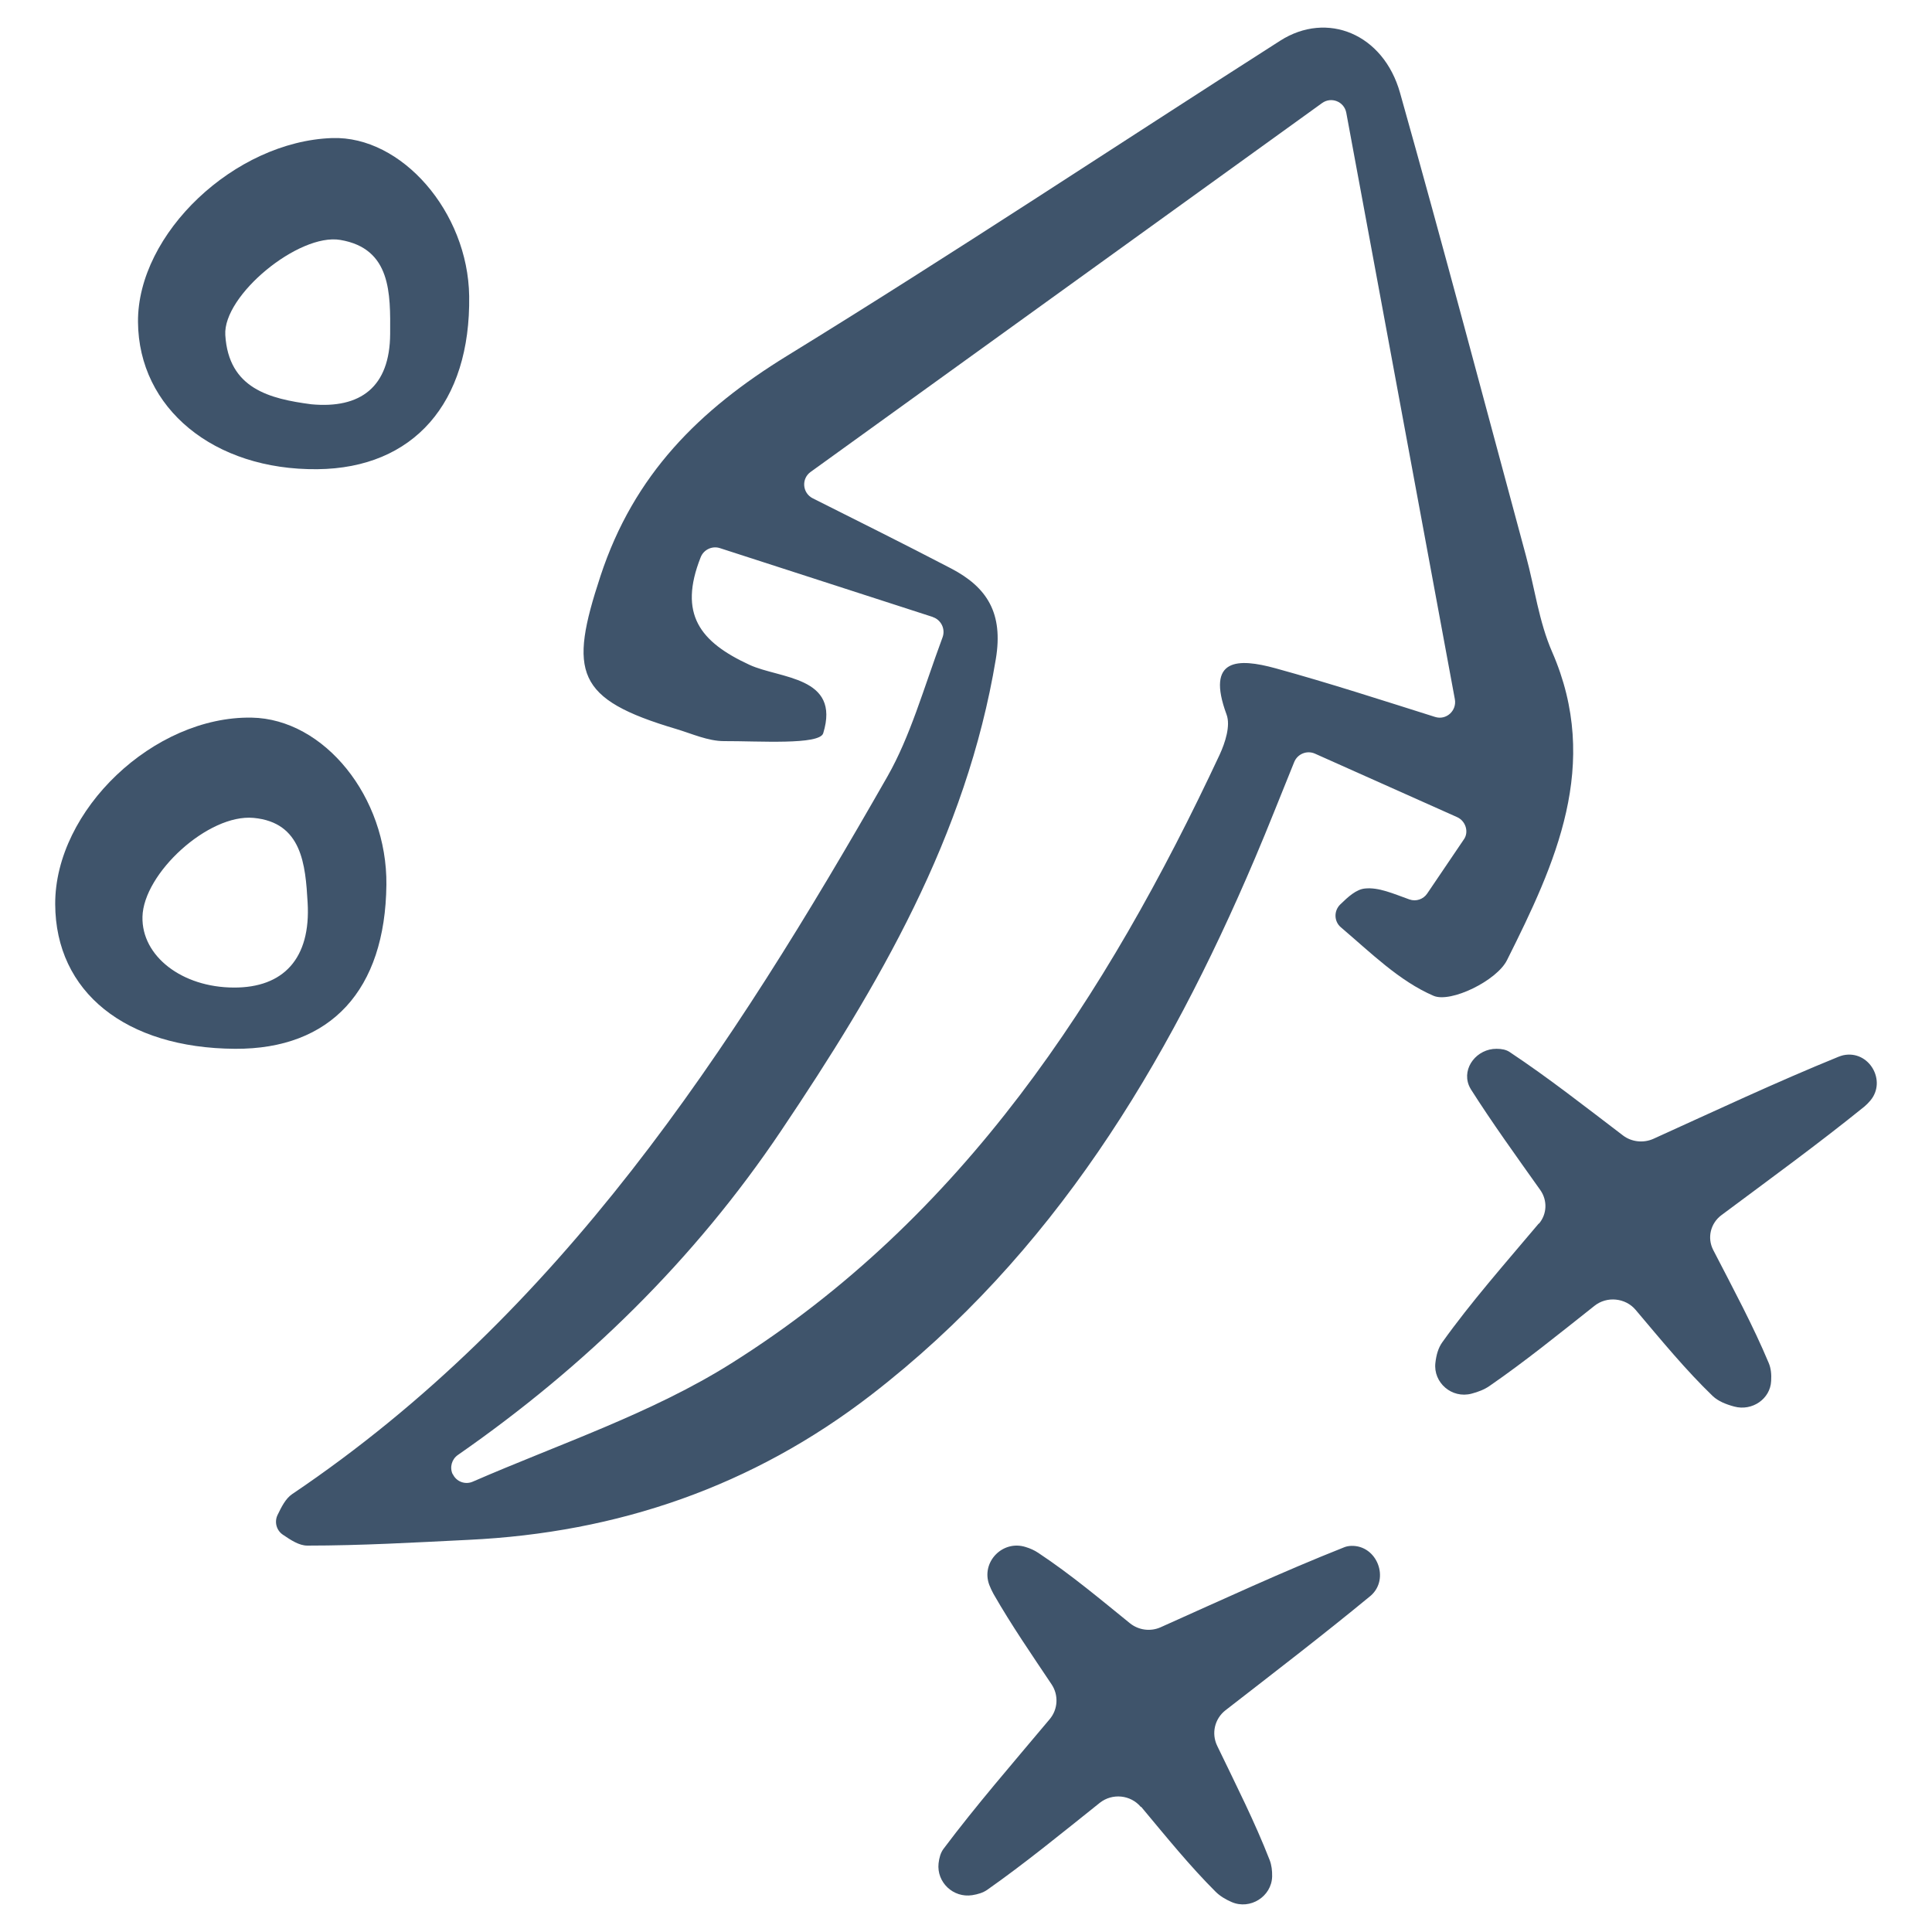
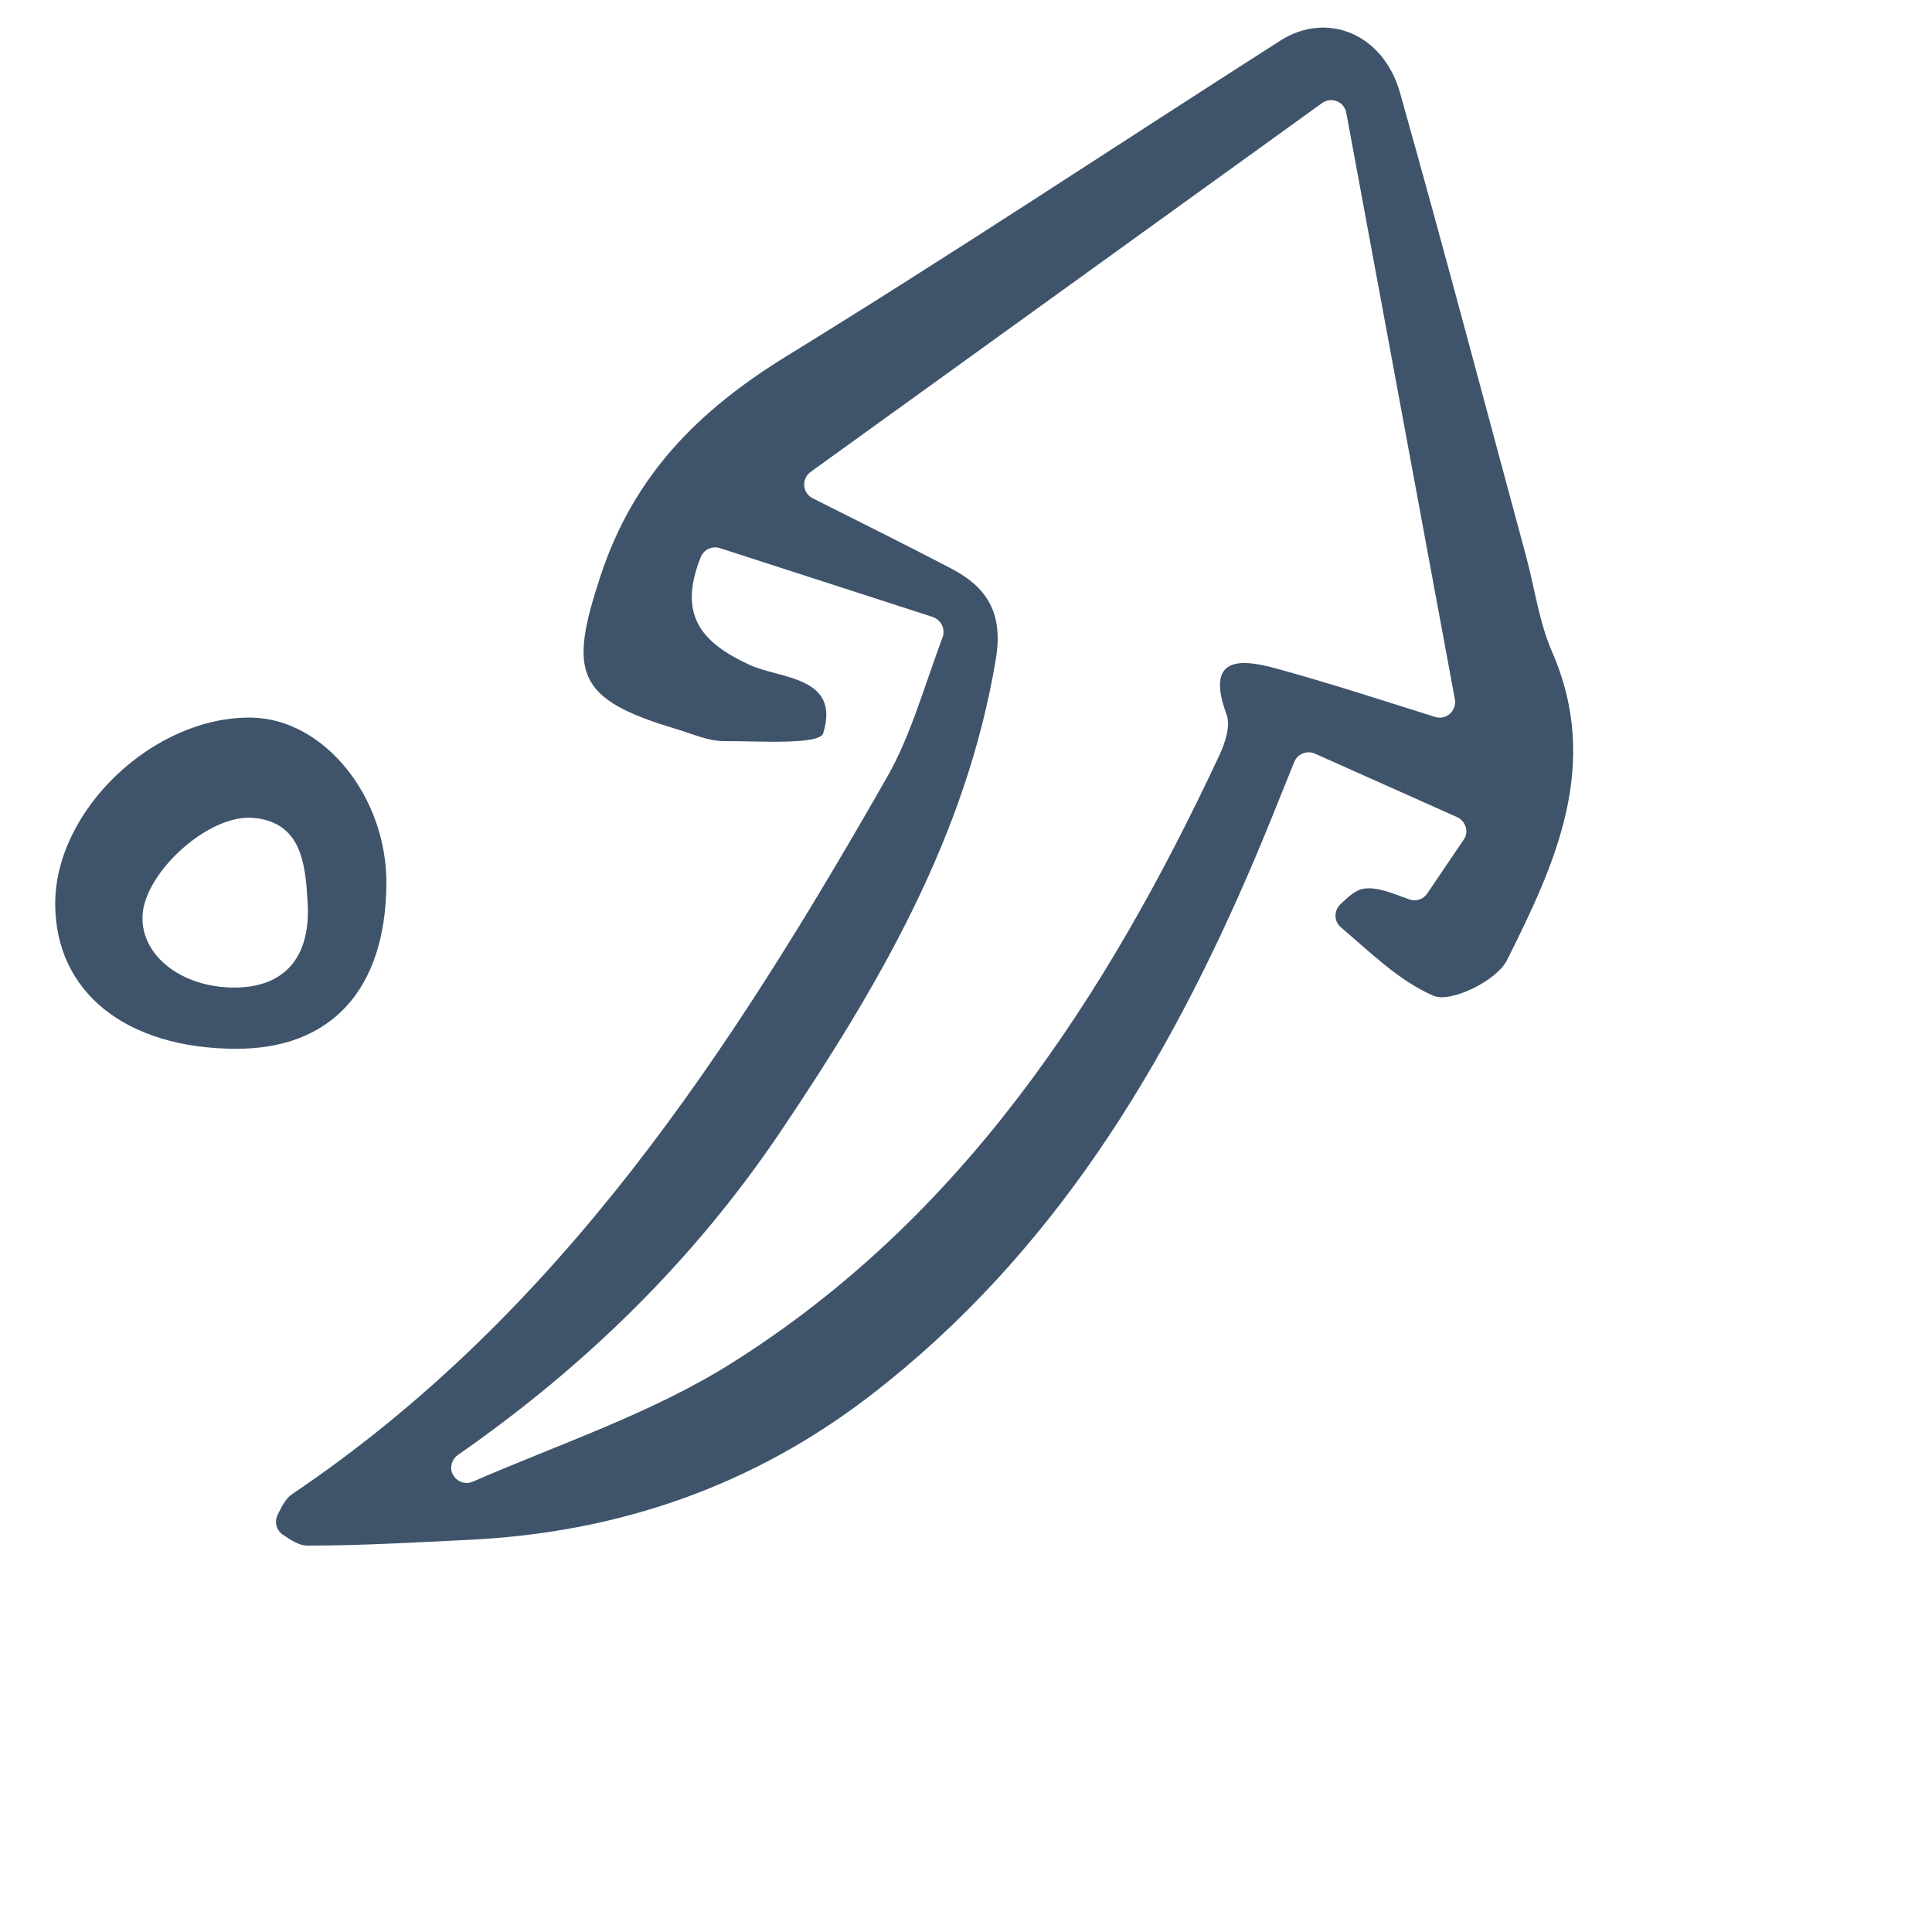
<svg xmlns="http://www.w3.org/2000/svg" width="70" height="70" viewBox="0 0 70 70" fill="none">
  <path d="M33.793 22.353C31.009 21.451 28.518 20.644 26.082 19.859C25.802 19.769 25.495 19.914 25.387 20.19C24.57 22.254 25.365 23.26 27.151 24.086C28.252 24.598 30.463 24.494 29.827 26.566C29.696 27.001 27.485 26.847 26.231 26.852C25.653 26.852 25.071 26.584 24.498 26.412C20.848 25.328 20.604 24.367 21.755 20.875C22.969 17.184 25.338 14.849 28.514 12.894C34.533 9.194 40.426 5.281 46.382 1.476C48.083 0.388 50.127 1.227 50.727 3.367C52.297 8.94 53.777 14.545 55.288 20.136C55.604 21.297 55.758 22.526 56.236 23.619C58.018 27.704 56.353 31.291 54.602 34.787C54.233 35.531 52.563 36.347 51.94 36.08C50.695 35.544 49.662 34.515 48.584 33.599C48.331 33.386 48.322 33.001 48.561 32.769C48.85 32.488 49.139 32.225 49.45 32.193C49.951 32.139 50.478 32.379 51.065 32.588C51.304 32.674 51.57 32.583 51.71 32.375L53.046 30.402C53.222 30.144 53.109 29.745 52.789 29.604C51.083 28.842 49.423 28.103 47.641 27.305C47.352 27.178 47.013 27.314 46.892 27.609C46.395 28.833 45.949 29.971 45.47 31.096C42.276 38.614 38.147 45.457 31.569 50.536C27.264 53.86 22.378 55.533 16.986 55.791C15.037 55.887 13.087 56 11.134 56C10.84 56 10.543 55.805 10.249 55.605C10.019 55.451 9.934 55.148 10.055 54.894C10.2 54.594 10.349 54.295 10.583 54.136C20.307 47.584 26.488 38.061 32.155 28.13C32.985 26.67 33.446 24.997 34.15 23.093C34.262 22.793 34.1 22.458 33.798 22.358L33.793 22.353ZM16.404 53.406C16.53 53.683 16.855 53.805 17.13 53.683C20.289 52.309 23.619 51.207 26.502 49.393C34.876 44.128 40.074 36.139 44.189 27.346C44.392 26.906 44.59 26.294 44.441 25.89C43.679 23.827 44.866 23.845 46.21 24.212C48.159 24.748 50.081 25.373 51.999 25.977C52.401 26.103 52.789 25.75 52.712 25.333C51.363 18.041 50.059 10.99 48.778 4.083C48.701 3.68 48.236 3.494 47.902 3.734C41.644 8.246 35.476 12.695 29.371 17.098C29.028 17.343 29.069 17.864 29.448 18.055C31.045 18.857 32.76 19.71 34.456 20.594C35.769 21.279 36.356 22.217 36.081 23.877C35.016 30.302 31.826 35.726 28.293 40.981C25.162 45.639 21.2 49.511 16.589 52.717C16.368 52.871 16.286 53.161 16.399 53.411L16.404 53.406Z" fill="#3F546B" />
-   <path d="M55.758 44.337C56.053 43.99 56.072 43.495 55.81 43.121C54.902 41.842 54.06 40.675 53.293 39.468C53.265 39.419 53.237 39.369 53.218 39.32C52.966 38.68 53.518 37.995 54.224 38C54.407 38 54.57 38.032 54.692 38.113C56.109 39.054 57.447 40.108 58.803 41.139C59.116 41.378 59.547 41.423 59.907 41.261C62.114 40.261 64.336 39.216 66.614 38.288C66.67 38.266 66.726 38.248 66.782 38.234C67.718 38.032 68.372 39.162 67.764 39.878C67.699 39.955 67.629 40.027 67.554 40.09C65.879 41.445 64.13 42.715 62.372 44.026C61.974 44.323 61.848 44.85 62.072 45.287C62.816 46.728 63.517 48.03 64.083 49.381C64.168 49.579 64.186 49.8 64.172 50.034C64.144 50.683 63.485 51.138 62.835 50.962C62.531 50.881 62.255 50.768 62.058 50.584C61.081 49.642 60.22 48.593 59.261 47.458C58.892 47.021 58.218 46.954 57.769 47.314C56.478 48.336 55.262 49.323 53.971 50.214C53.784 50.345 53.56 50.431 53.321 50.494C52.601 50.687 51.923 50.093 52.007 49.377C52.04 49.093 52.11 48.836 52.26 48.629C53.307 47.165 54.514 45.801 55.754 44.328L55.758 44.337Z" fill="#3F546B" />
-   <path d="M41.335 65.47C40.965 65.026 40.3 64.962 39.848 65.319C38.426 66.455 37.133 67.513 35.766 68.474C35.613 68.579 35.428 68.634 35.225 68.666C34.537 68.772 33.932 68.199 34.006 67.513C34.029 67.311 34.08 67.128 34.186 66.986C35.368 65.411 36.666 63.918 38.033 62.288C38.333 61.931 38.361 61.418 38.102 61.029C37.396 59.971 36.648 58.89 35.996 57.75C35.937 57.645 35.89 57.539 35.844 57.425C35.535 56.605 36.32 55.785 37.16 56.051C37.327 56.101 37.479 56.17 37.617 56.262C38.813 57.054 39.913 57.983 40.938 58.812C41.252 59.064 41.681 59.124 42.051 58.959C44.314 57.947 46.484 56.939 48.705 56.06C48.784 56.028 48.867 56.014 48.959 56.01C49.892 55.982 50.363 57.2 49.666 57.814C49.657 57.823 49.648 57.832 49.638 57.837C47.92 59.252 46.152 60.607 44.401 61.967C44.009 62.274 43.884 62.805 44.101 63.254C44.794 64.692 45.468 66.02 46.004 67.398C46.073 67.581 46.096 67.778 46.092 67.989C46.073 68.717 45.293 69.207 44.623 68.914C44.401 68.818 44.203 68.698 44.046 68.543C43.122 67.622 42.3 66.606 41.344 65.461L41.335 65.47Z" fill="#3F546B" />
-   <path d="M11.497 17C7.749 17.037 5.022 14.796 5 11.664C4.978 8.462 8.502 5.122 12.035 5.002C14.554 4.919 16.955 7.681 16.999 10.726C17.056 14.602 14.981 16.967 11.497 17ZM11.281 14.648C13.061 14.814 14.127 14.024 14.136 12.093C14.145 10.647 14.18 9.003 12.33 8.693C10.823 8.439 8.075 10.703 8.163 12.139C8.282 14.084 9.771 14.449 11.281 14.648Z" fill="#3F546B" />
  <path d="M8.518 38C4.549 37.977 2.013 35.943 2 32.761C1.987 29.351 5.577 25.94 9.118 26.001C11.746 26.047 14.031 28.876 14 32.054C13.96 35.874 11.984 38.019 8.518 38ZM8.47 35.781C10.273 35.79 11.265 34.724 11.146 32.705C11.067 31.333 10.944 29.797 9.188 29.634C7.543 29.481 5.197 31.649 5.162 33.217C5.127 34.641 6.591 35.776 8.474 35.781H8.47Z" fill="#3F546B" />
</svg>